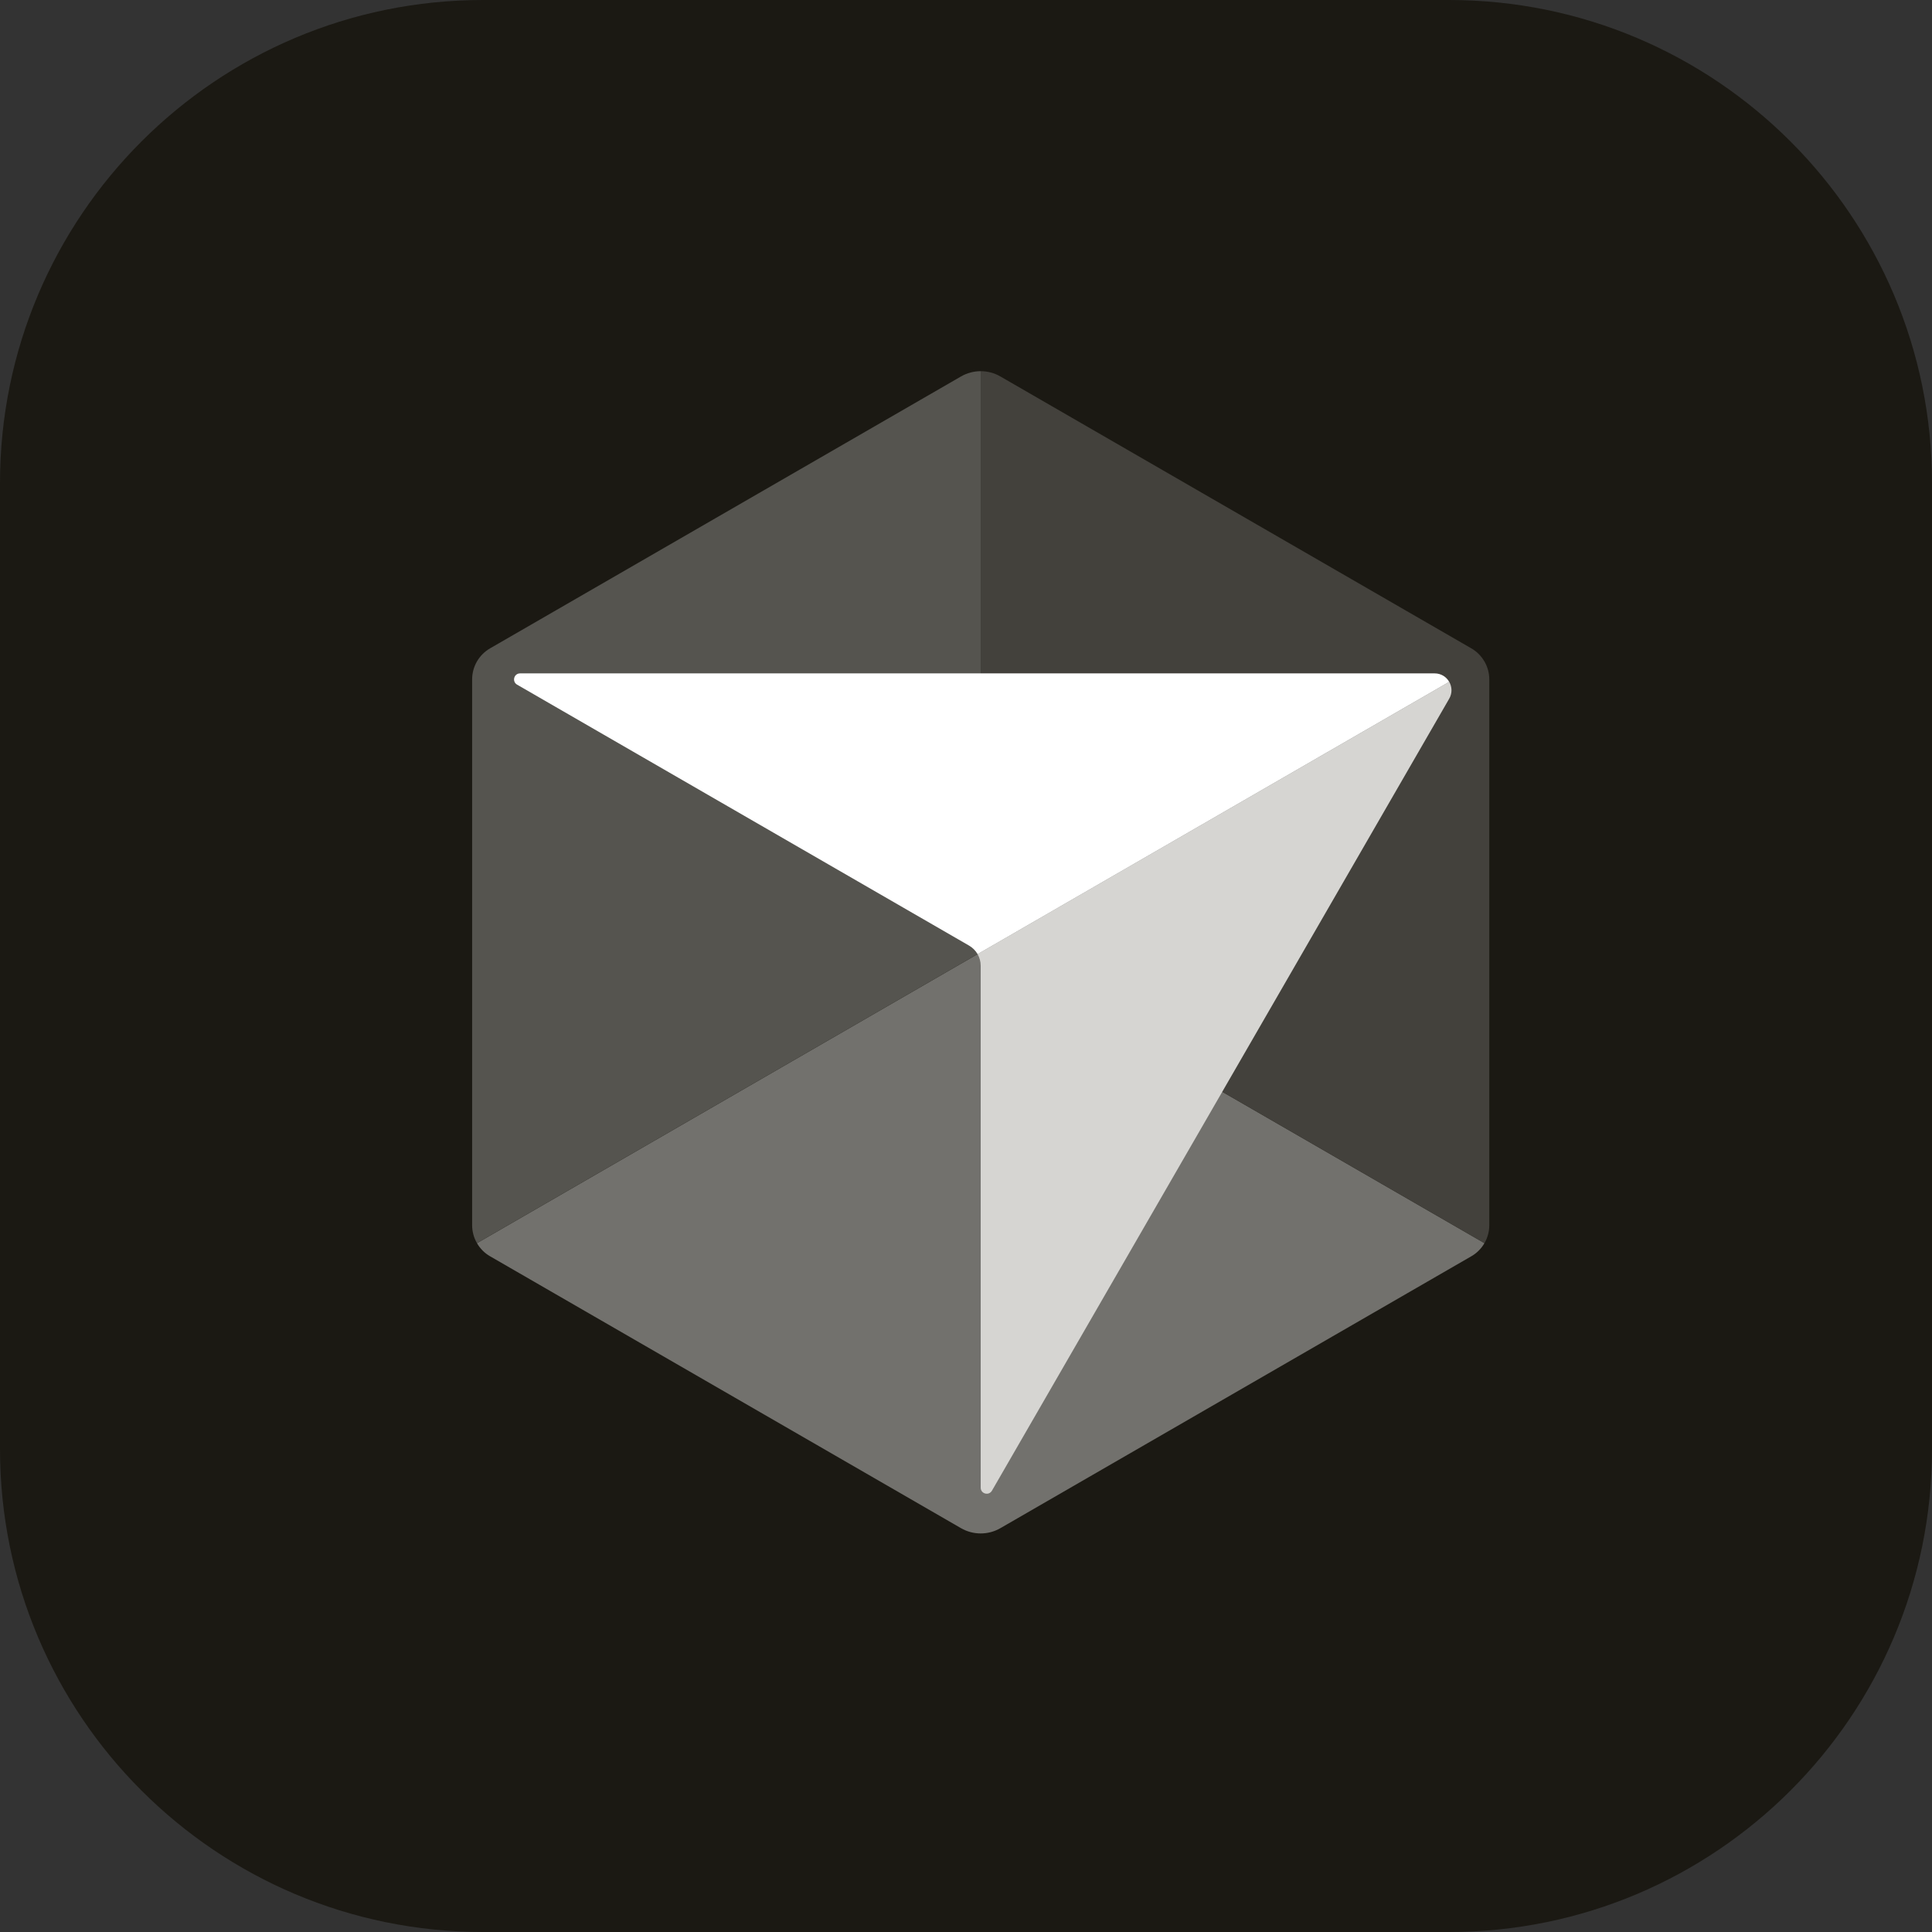
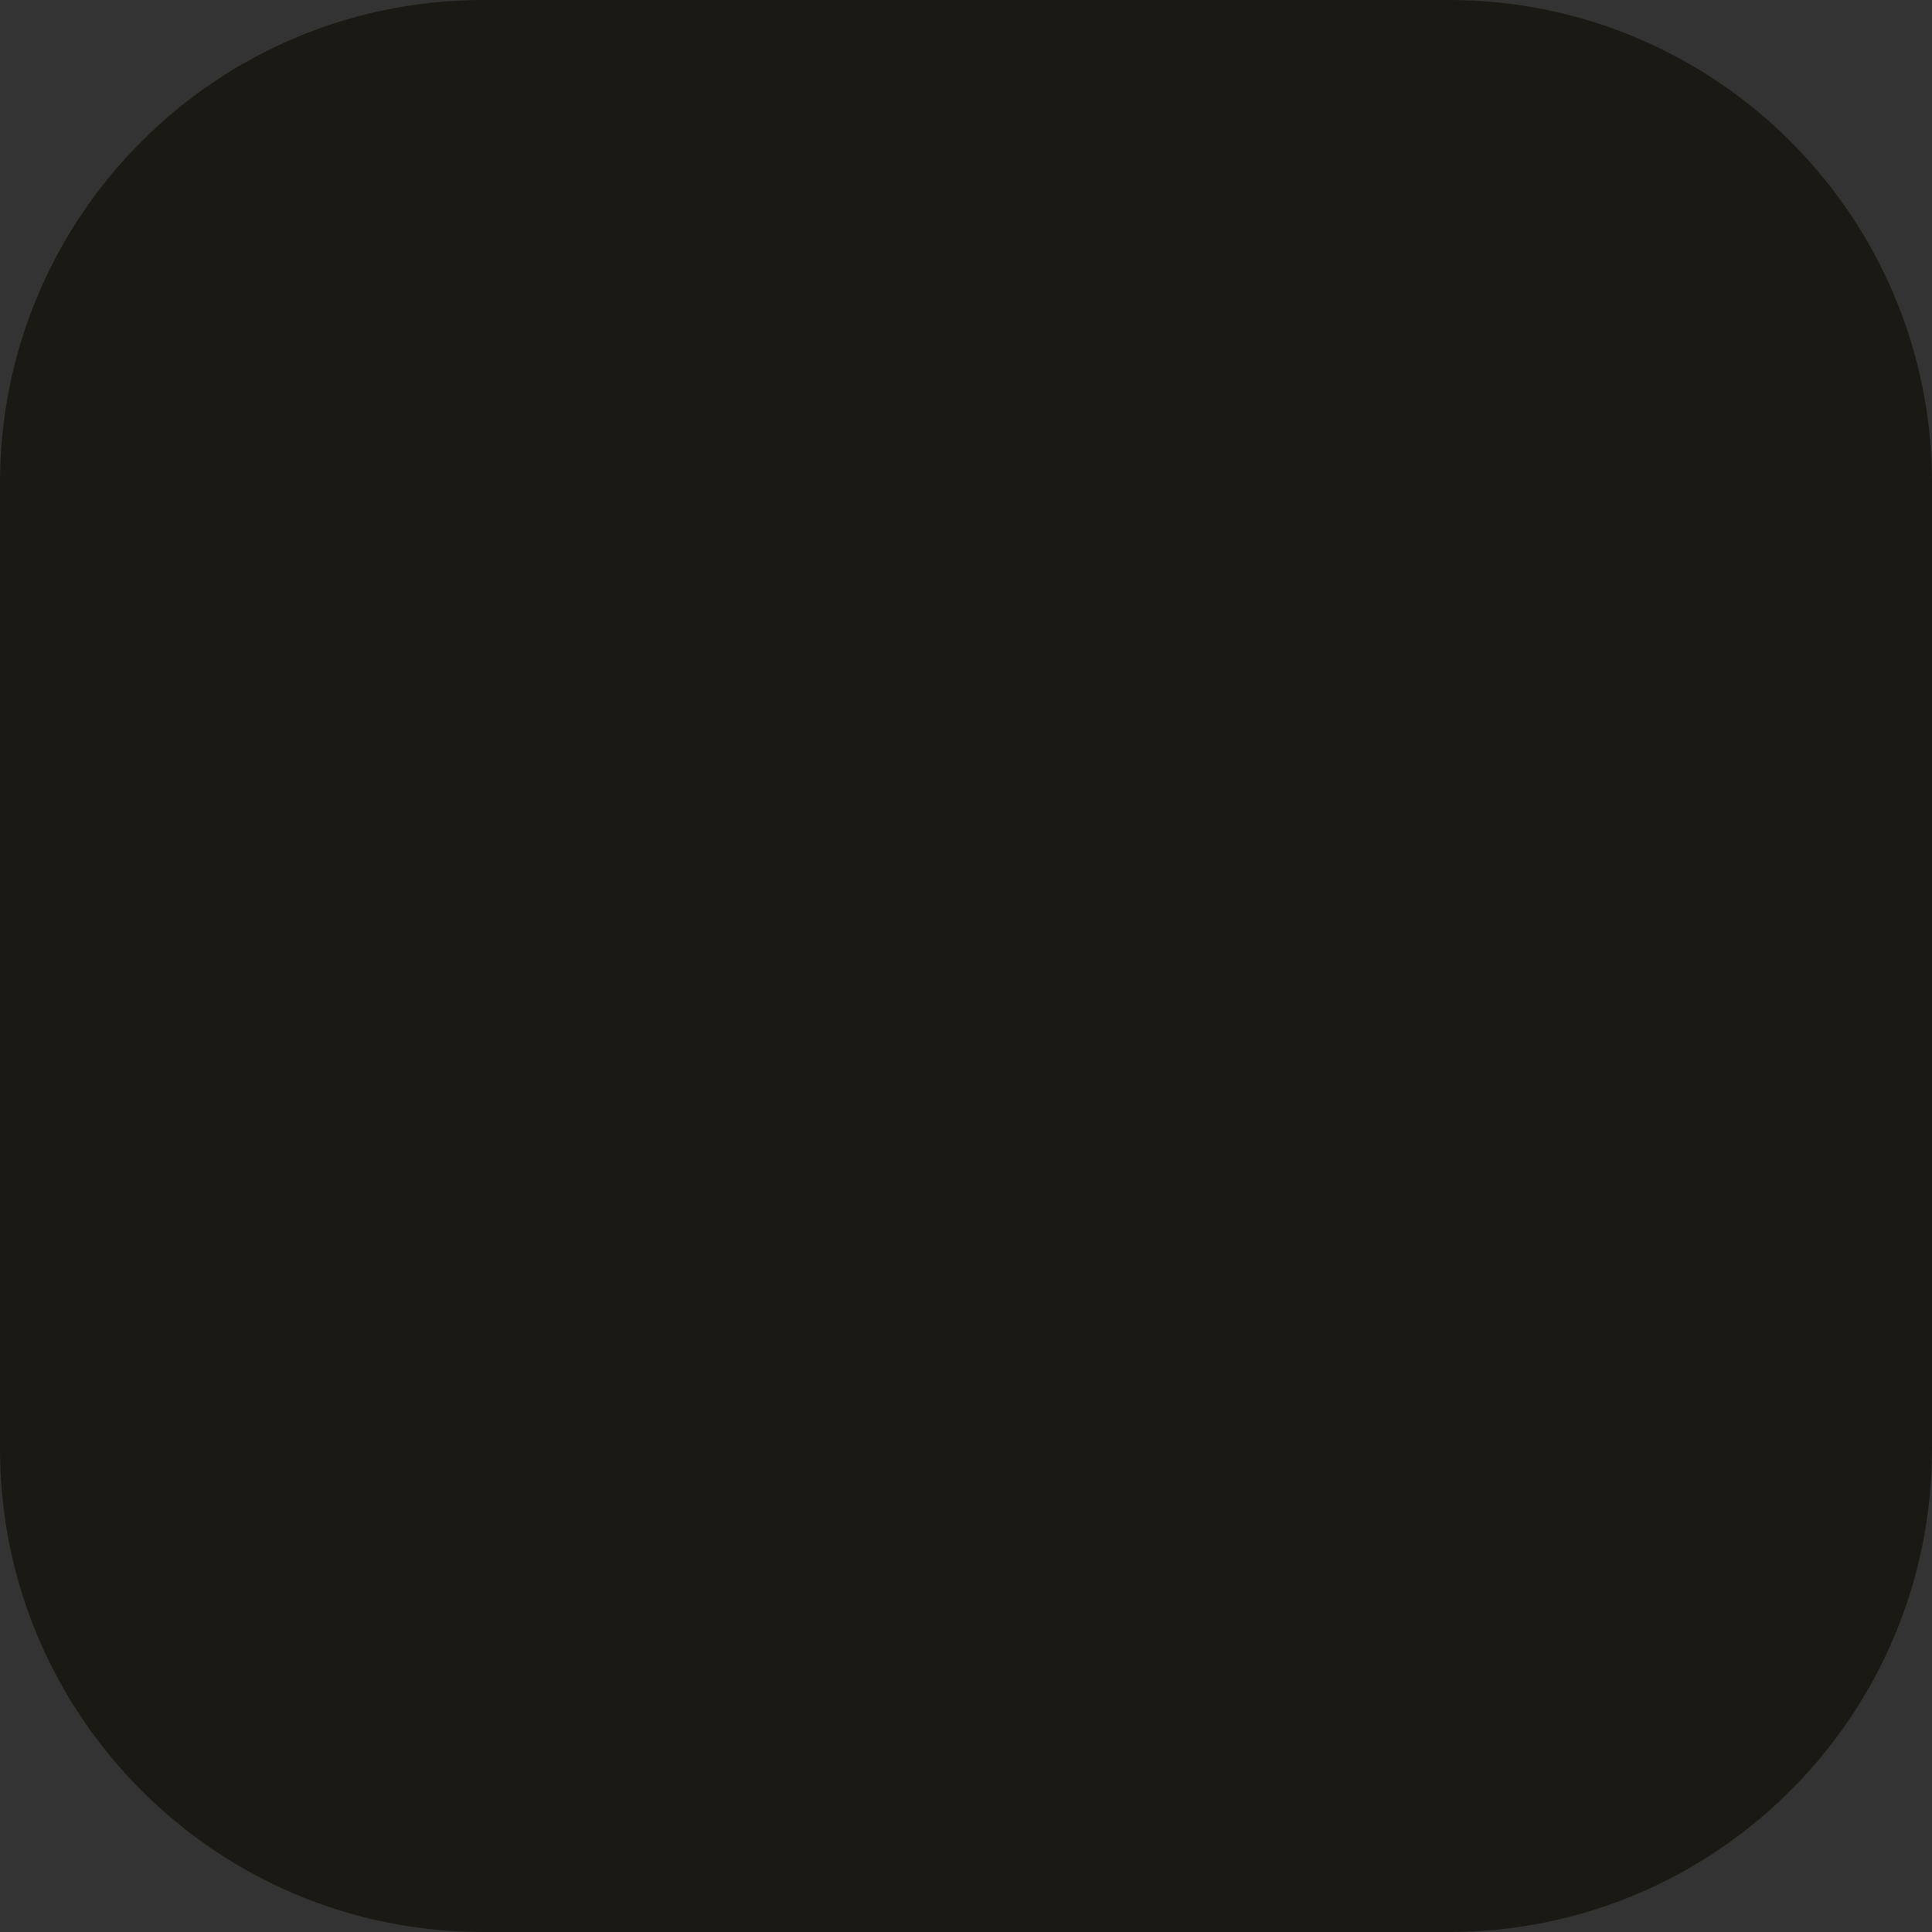
<svg xmlns="http://www.w3.org/2000/svg" width="48" height="48" viewBox="0 0 48 48" fill="none">
  <rect x="0" y="0" width="48" height="48" fill="#333333" stroke="none" />
  <path d="M0 12C0 5.373 5.373 0 12 0H36C42.627 0 48 5.373 48 12V36C48 42.627 42.627 48 36 48H12C5.373 48 0 42.627 0 36V12Z" fill="#1B1913" />
  <g clip-path="url(#clip0_39447_11755)">
    <path d="M24.365 23.66L36.881 30.886C36.804 31.019 36.692 31.133 36.554 31.212L24.856 37.966C24.553 38.142 24.178 38.142 23.874 37.966L12.176 31.212C12.038 31.133 11.927 31.019 11.85 30.886L24.365 23.66Z" fill="#72716D" />
    <path d="M24.365 9.222V23.66L11.85 30.886C11.773 30.753 11.73 30.599 11.73 30.44V16.88C11.73 16.561 11.9 16.267 12.176 16.108L23.874 9.354C24.026 9.266 24.195 9.222 24.365 9.222H24.365Z" fill="#55544F" />
    <path d="M36.88 16.434C36.803 16.301 36.692 16.187 36.554 16.108L24.856 9.354C24.704 9.266 24.535 9.222 24.365 9.222V23.66L36.881 30.886C36.958 30.753 37.001 30.599 37.001 30.44V16.88C37.001 16.721 36.958 16.568 36.881 16.434H36.88Z" fill="#43413C" />
    <path d="M36.005 16.94C36.076 17.062 36.086 17.219 36.005 17.359L24.645 37.035C24.568 37.169 24.365 37.114 24.365 36.961V23.994C24.365 23.891 24.337 23.791 24.287 23.704L36.005 16.939H36.005V16.94Z" fill="#D6D5D2" />
    <path d="M36.005 16.94L24.288 23.705C24.238 23.618 24.165 23.545 24.076 23.493L12.847 17.01C12.714 16.933 12.768 16.73 12.922 16.73H35.643C35.804 16.73 35.935 16.817 36.005 16.94Z" fill="white" />
  </g>
  <defs>
    <clipPath id="clip0_39447_11755">
-       <rect width="25.27" height="28.875" fill="white" transform="translate(11.73 9.222)" />
-     </clipPath>
+       </clipPath>
  </defs>
</svg>